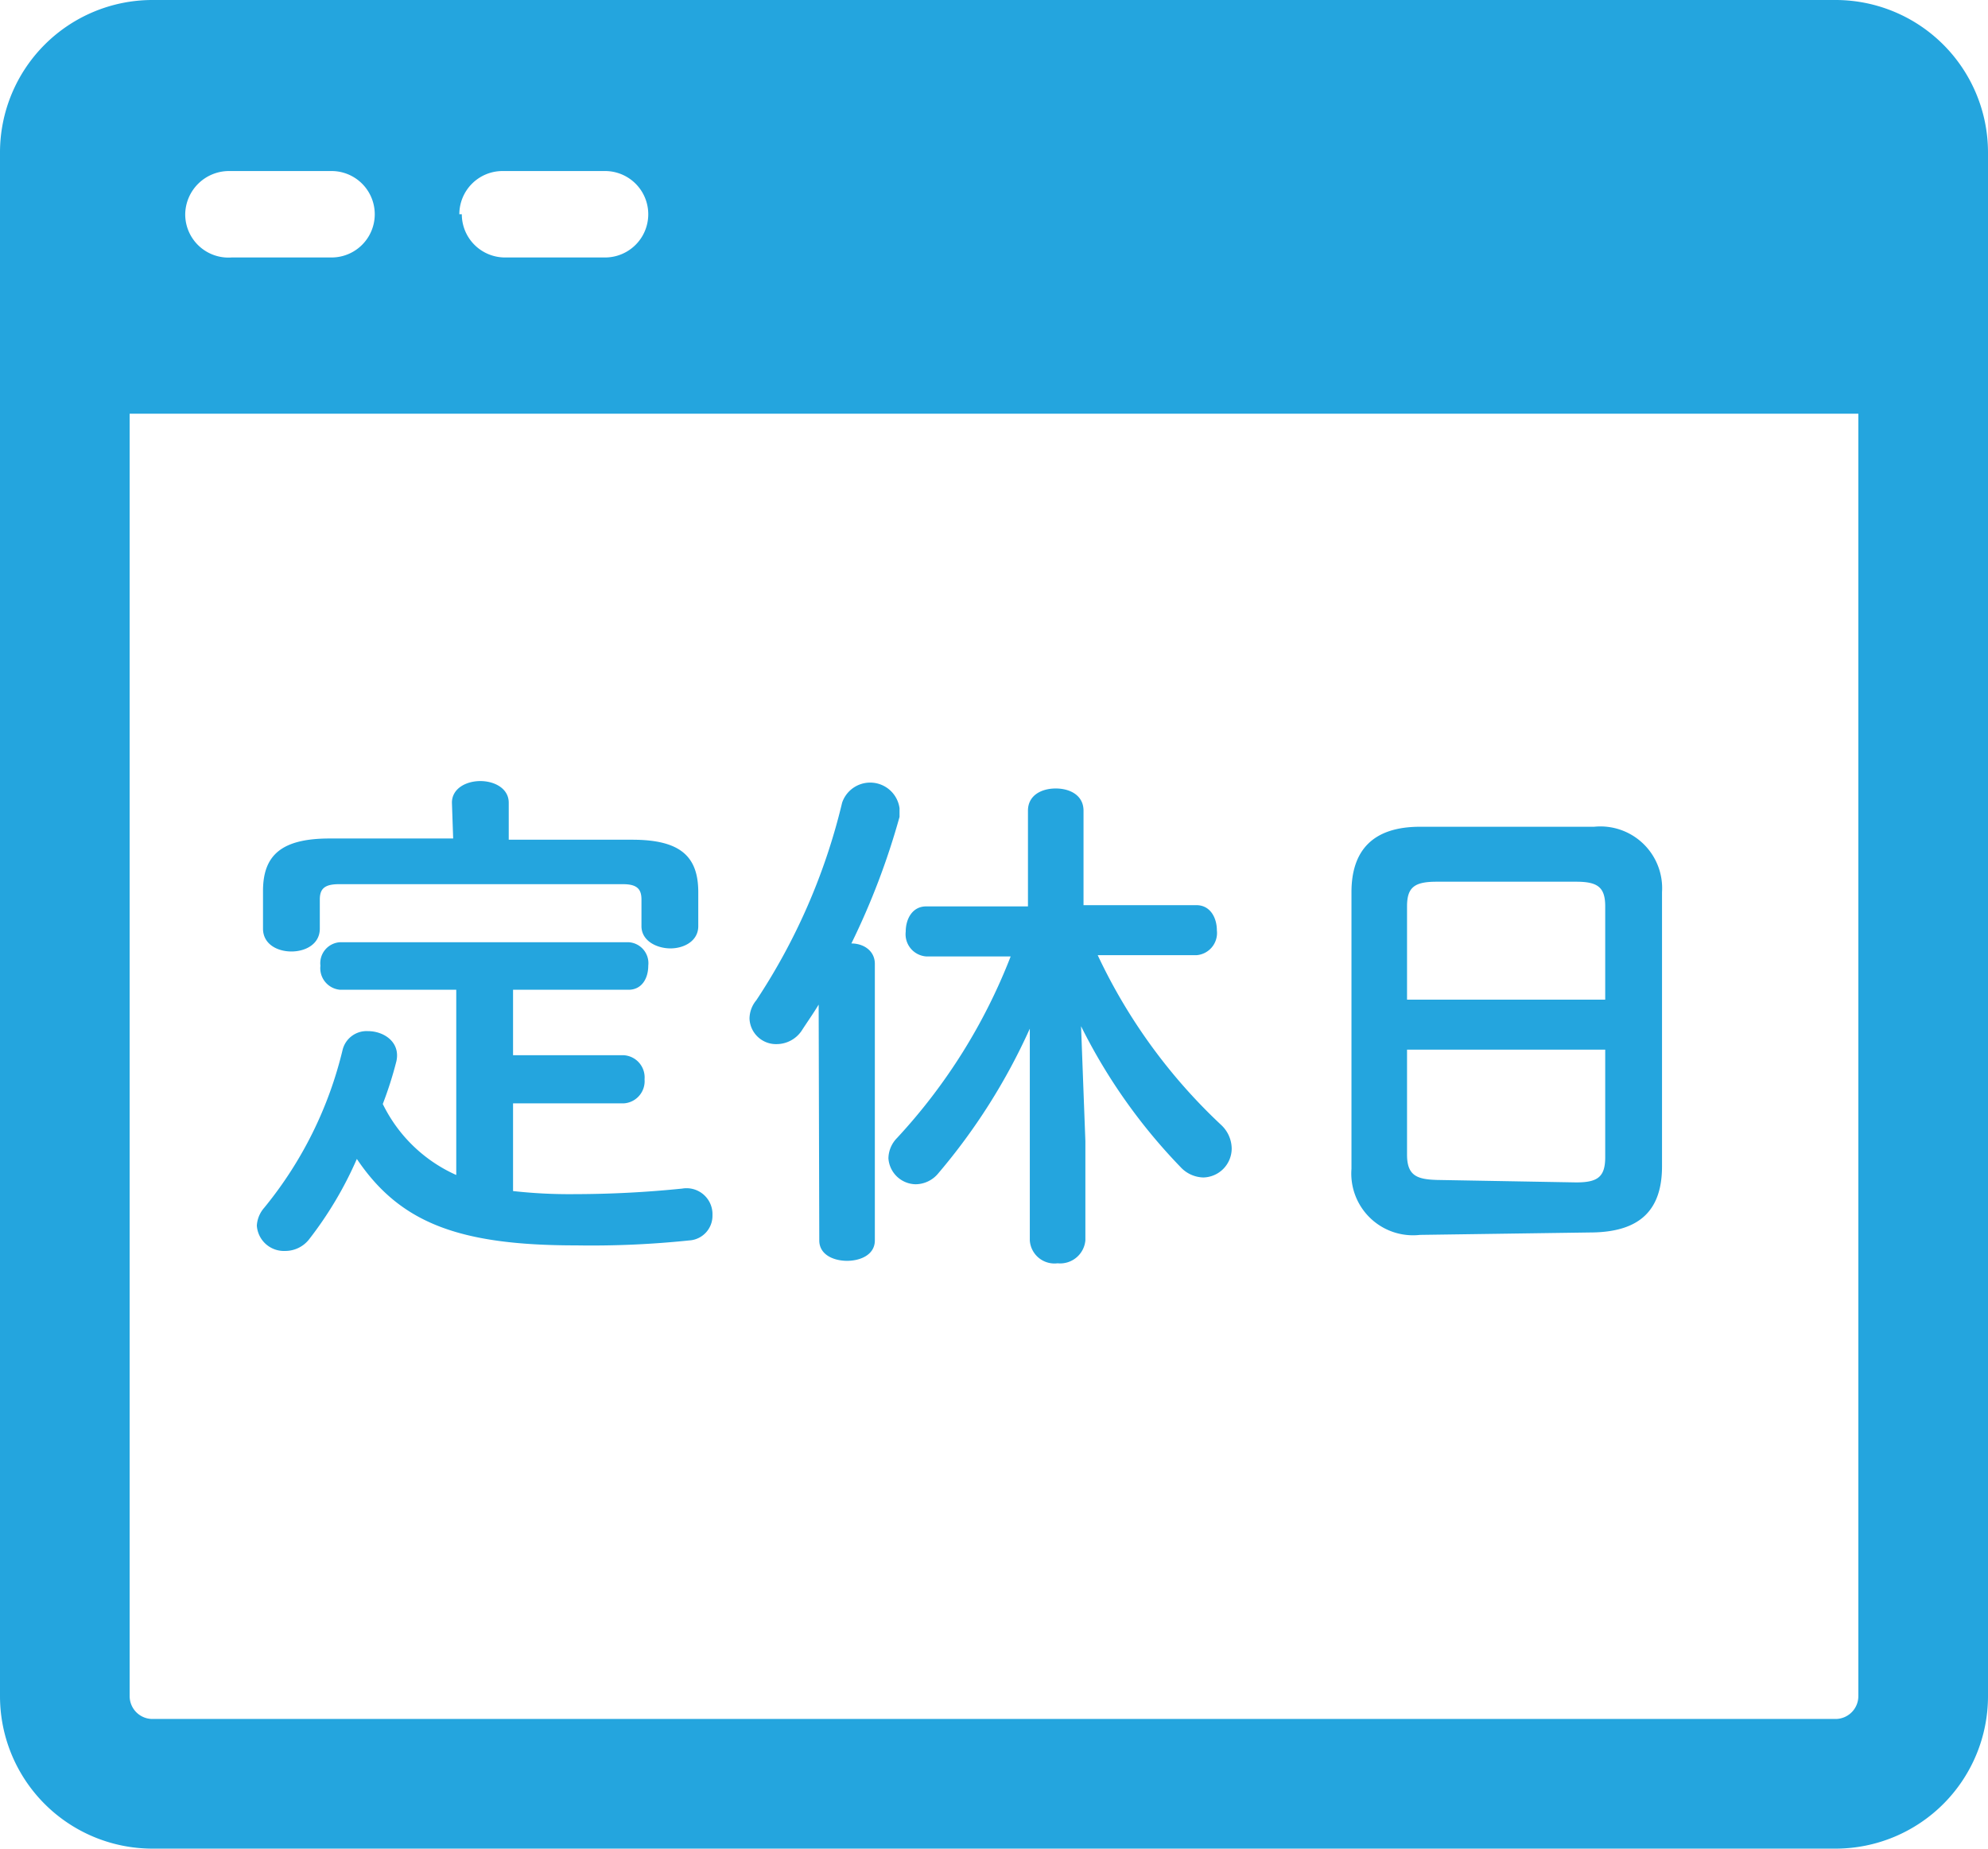
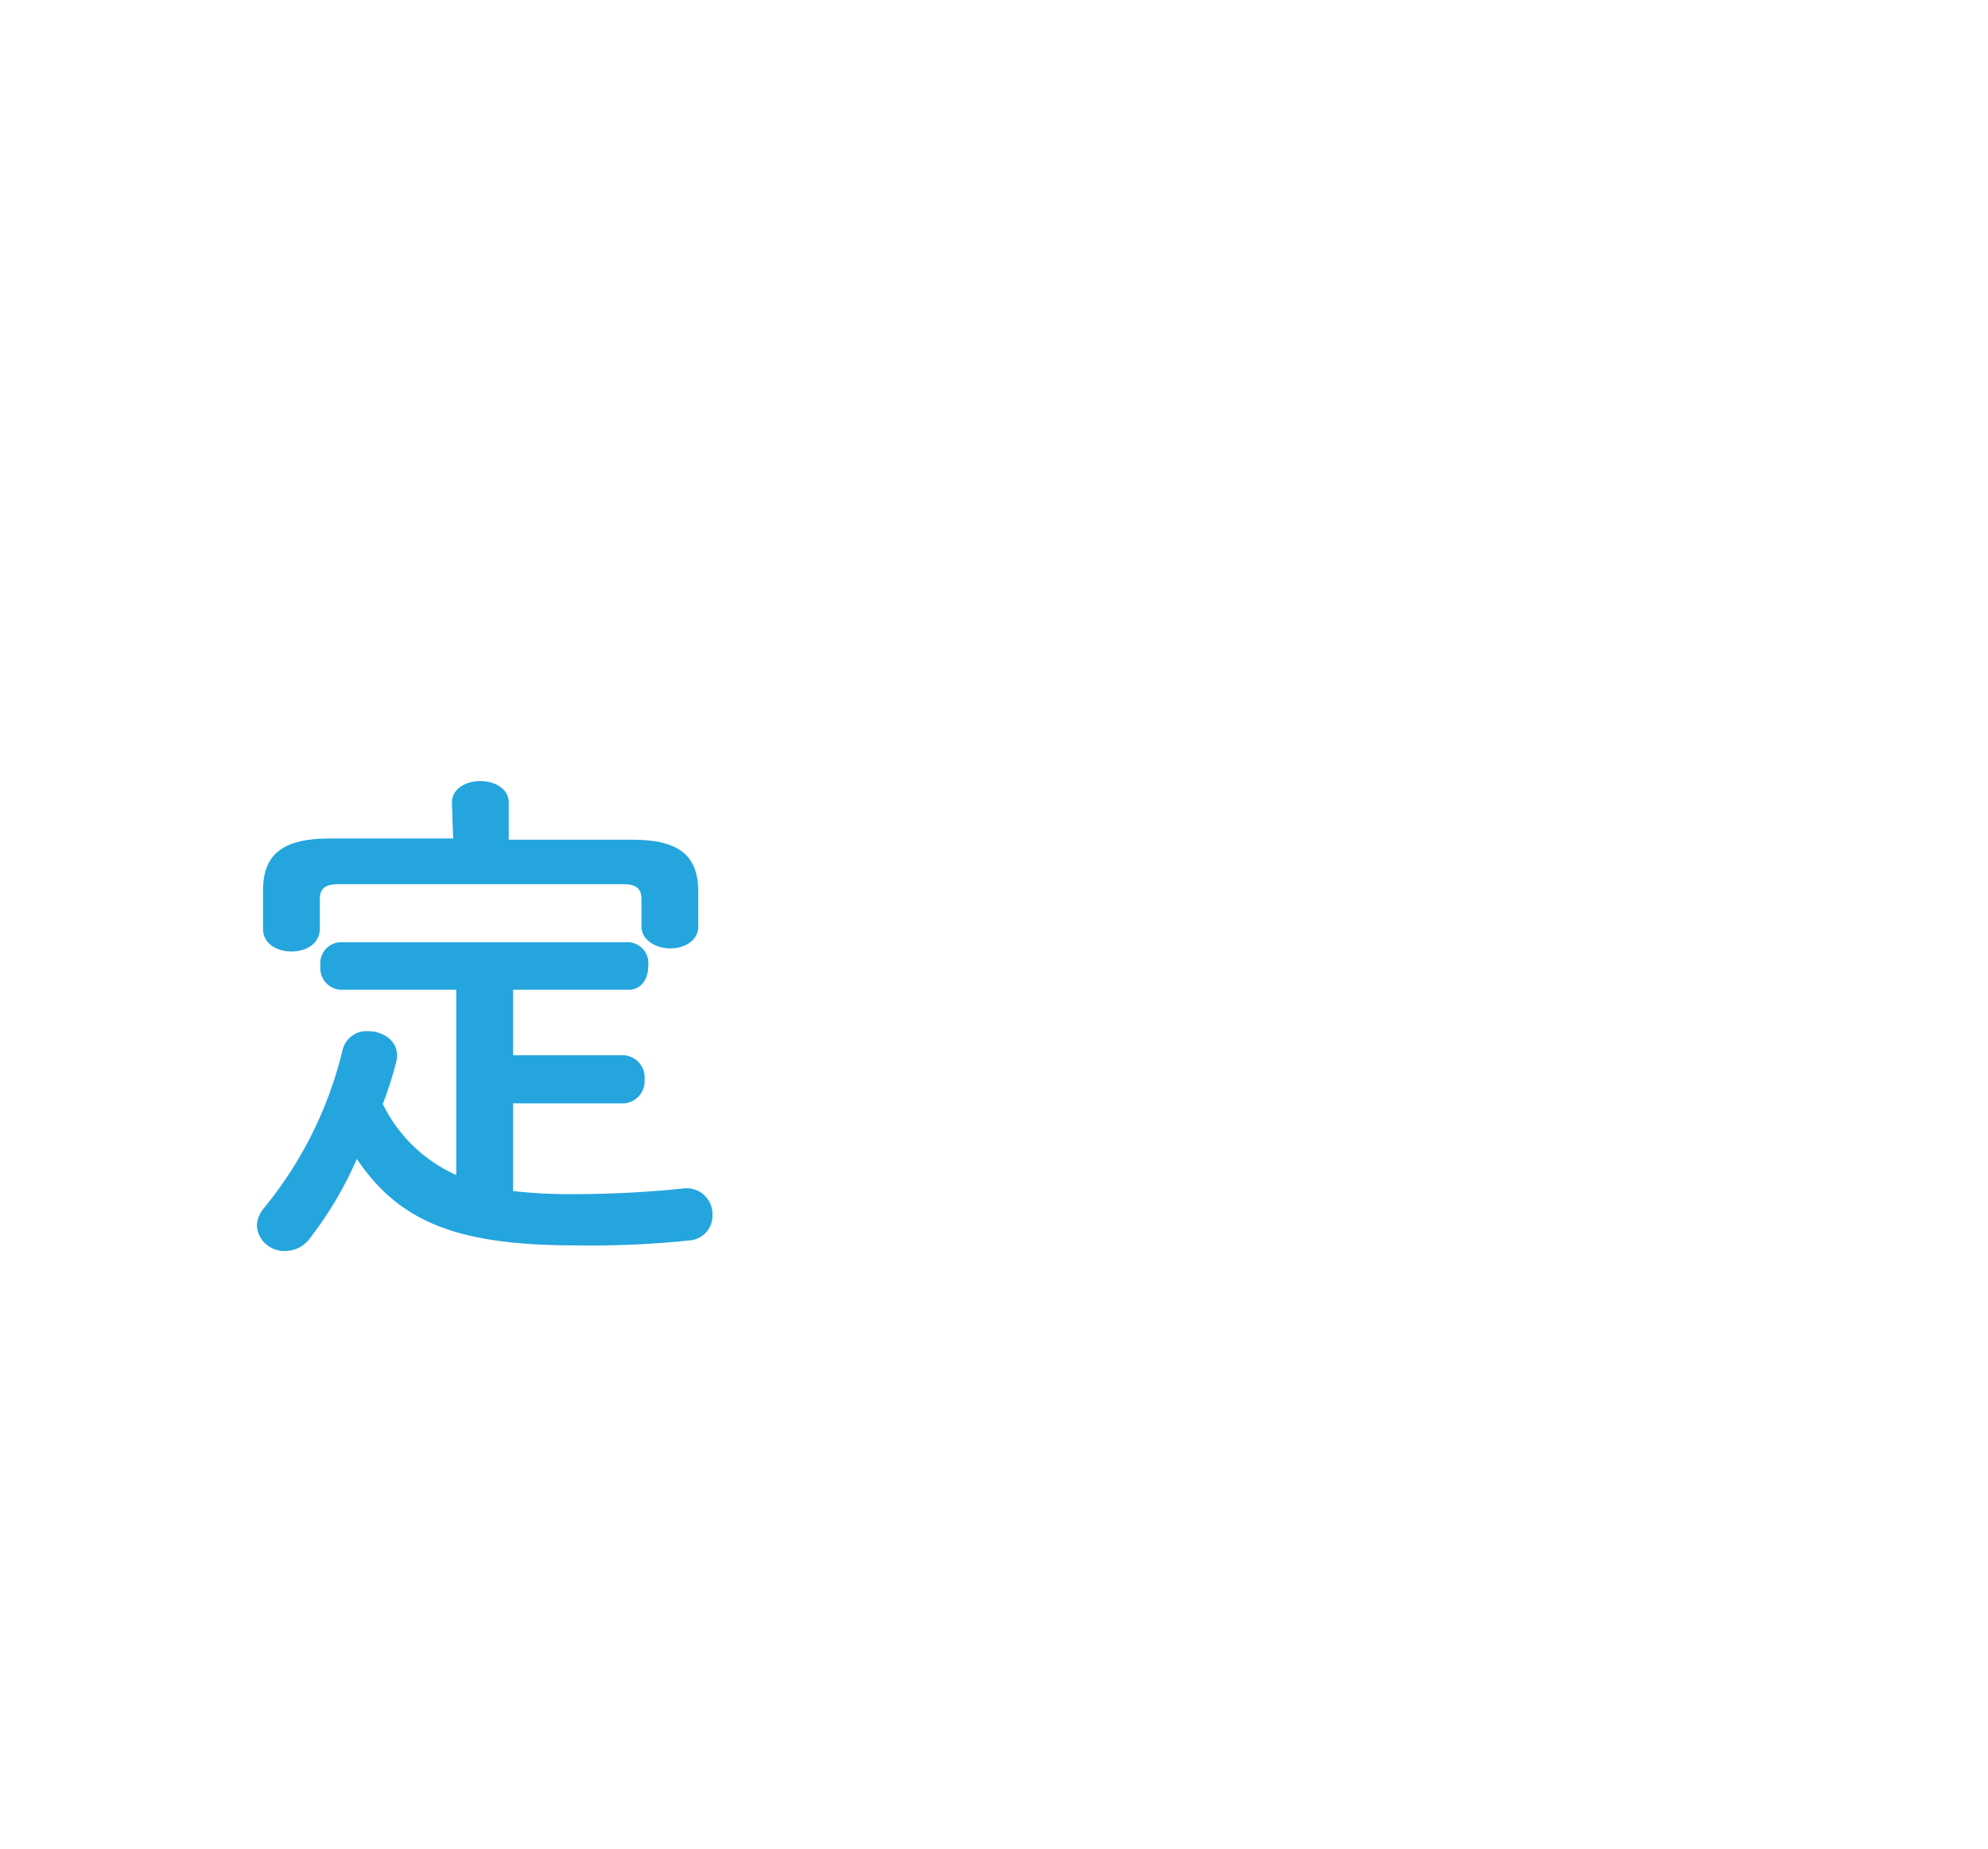
<svg xmlns="http://www.w3.org/2000/svg" viewBox="0 0 32.2 29.94">
  <defs>
    <style>.cls-1{fill:#24a5de;}</style>
  </defs>
  <g id="レイヤー_2" data-name="レイヤー 2">
    <g id="レイヤー_2-2" data-name="レイヤー 2">
      <g id="_11" data-name="11">
-         <path class="cls-1" d="M32.2,2.46A2.47,2.47,0,0,0,29.74,0H2.46A2.47,2.47,0,0,0,0,2.46V5.65H0V27.47a2.47,2.47,0,0,0,2.46,2.47H29.74a2.47,2.47,0,0,0,2.46-2.47V5.66h0ZM3,3.47a.71.71,0,0,1,.71-.7H5.37a.7.7,0,0,1,0,1.4H3.75A.7.7,0,0,1,3,3.47Zm4.44,0a.7.7,0,0,1,.7-.7H9.8a.7.7,0,1,1,0,1.4H8.18A.7.7,0,0,1,7.48,3.47ZM29.74,27.84H2.46a.37.37,0,0,1-.36-.37V6.7h28V27.47A.37.37,0,0,1,29.74,27.84Z" />
-       </g>
+         </g>
      <path class="cls-1" d="M8.31,19.29a8.21,8.21,0,0,0,1,.05,17.34,17.34,0,0,0,1.74-.09.42.42,0,0,1,.49.43.4.4,0,0,1-.38.41,15.23,15.23,0,0,1-1.83.08c-1.89,0-2.85-.36-3.55-1.4A6.06,6.06,0,0,1,5,20.08a.49.49,0,0,1-.38.18.44.44,0,0,1-.46-.41.48.48,0,0,1,.12-.29A6.38,6.38,0,0,0,5.55,17a.4.4,0,0,1,.41-.3c.26,0,.53.18.46.49a6.12,6.12,0,0,1-.22.69,2.42,2.42,0,0,0,1.19,1.15v-3H5.51a.35.35,0,0,1-.32-.39.34.34,0,0,1,.32-.38h4.67a.34.34,0,0,1,.32.38c0,.2-.1.39-.32.39H8.31v1.06H10.1a.36.36,0,0,1,.34.39.36.36,0,0,1-.34.39H8.31ZM7.32,13c0-.23.23-.35.46-.35s.46.12.46.35v.6h2c.78,0,1.07.27,1.07.85V15c0,.24-.23.36-.45.36s-.47-.12-.47-.36v-.43c0-.17-.07-.25-.3-.25H5.49c-.24,0-.31.08-.31.25v.47c0,.25-.23.37-.46.37s-.46-.12-.46-.37v-.61c0-.58.3-.85,1.08-.85h2Z" />
-       <path class="cls-1" d="M13.26,16.27c-.09.15-.19.29-.28.43a.49.49,0,0,1-.39.21.43.43,0,0,1-.45-.41.47.47,0,0,1,.11-.3A10,10,0,0,0,13.64,13a.48.48,0,0,1,.93.09s0,.09,0,.14a11.86,11.86,0,0,1-.78,2.05c.2,0,.38.12.38.33v4.48c0,.23-.23.33-.45.33s-.45-.1-.45-.33Zm4.32,2.21v1.61a.41.41,0,0,1-.45.37.4.4,0,0,1-.45-.37V18.48l0-1.82A9.86,9.86,0,0,1,15.2,19a.48.48,0,0,1-.37.18.45.45,0,0,1-.44-.42.48.48,0,0,1,.14-.33,9.23,9.23,0,0,0,1.84-2.94H15a.36.36,0,0,1-.33-.4c0-.21.11-.41.33-.41h1.65V13.13c0-.25.22-.36.45-.36s.45.11.45.36v1.53h1.83c.22,0,.33.2.33.41a.36.36,0,0,1-.33.4H17.78a9,9,0,0,0,2,2.75.53.53,0,0,1,.17.38.47.47,0,0,1-.46.47.52.52,0,0,1-.37-.17,9.11,9.11,0,0,1-1.61-2.28Z" />
-       <path class="cls-1" d="M23,20a1,1,0,0,1-1.11-1.07V14.45c0-.67.34-1.06,1.11-1.06h2.82a1,1,0,0,1,1.1,1.06v4.44c0,.73-.38,1.05-1.1,1.07Zm3-5.32c0-.31-.12-.4-.47-.4H23.27c-.36,0-.48.09-.48.4v1.51H26Zm-.47,4.47c.35,0,.47-.09.47-.41V17H22.79V18.7c0,.34.16.4.48.41Z" />
    </g>
  </g>
</svg>